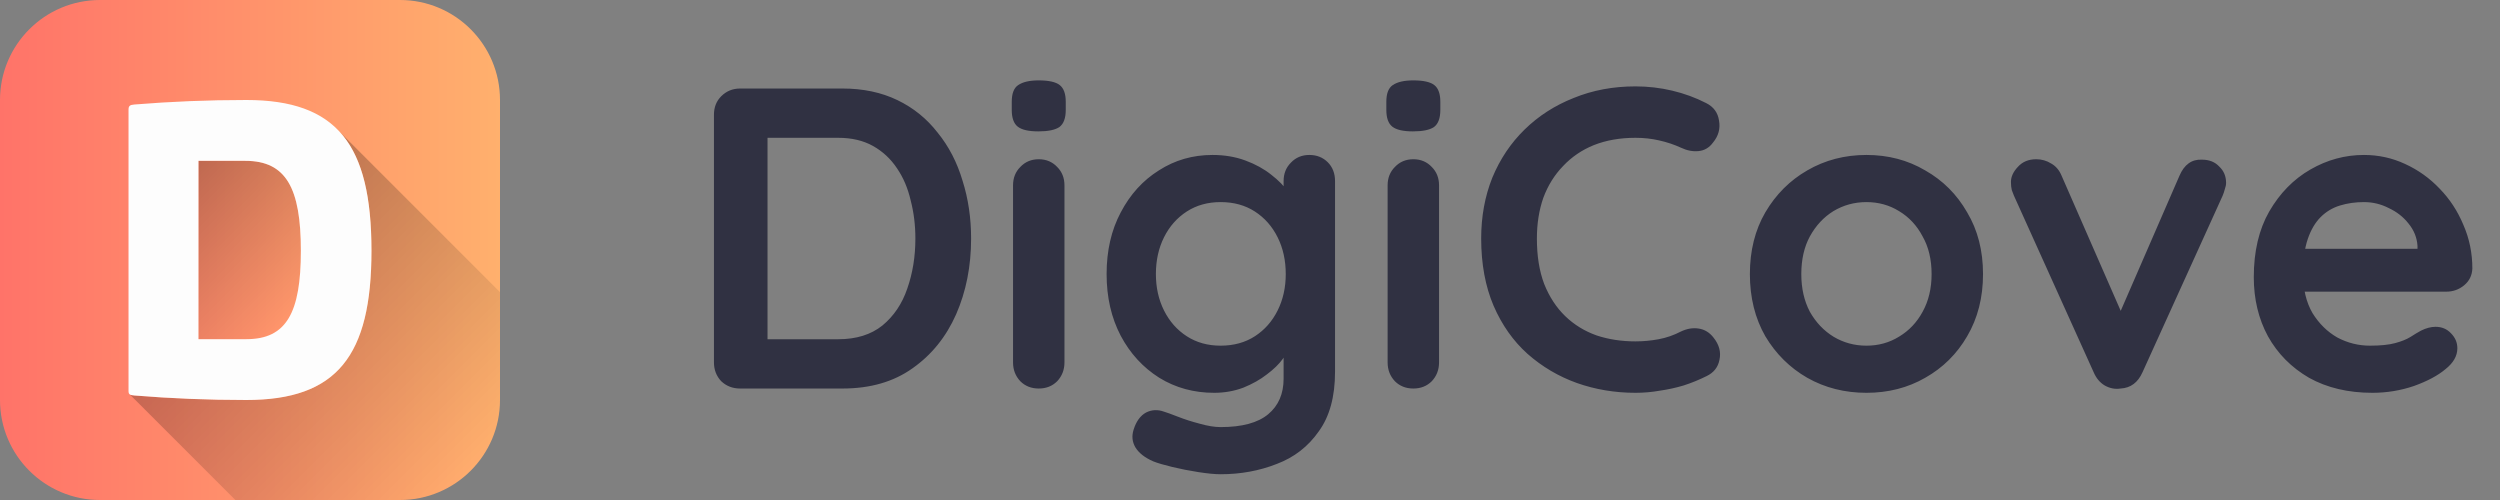
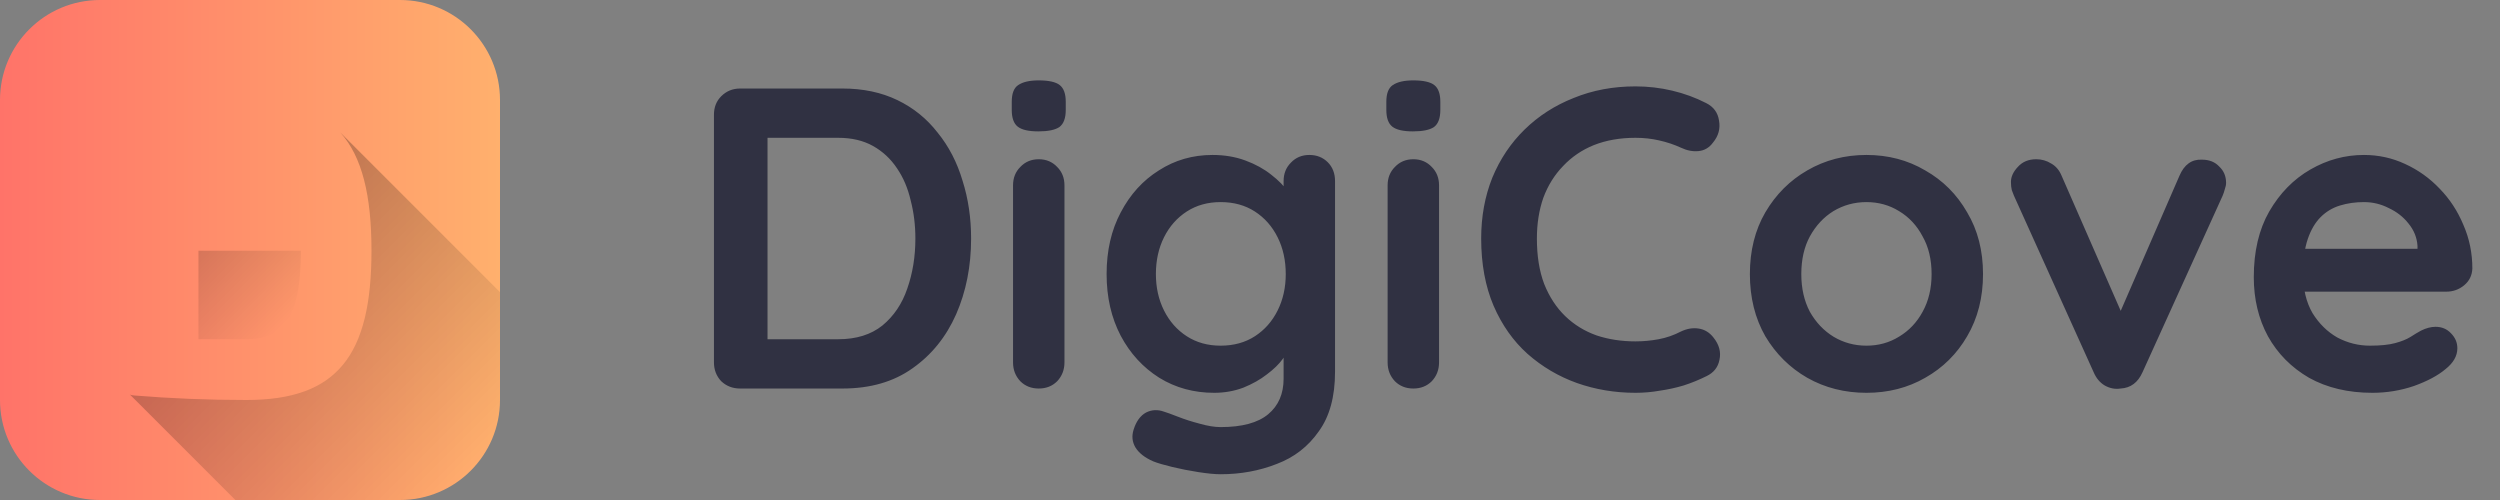
<svg xmlns="http://www.w3.org/2000/svg" width="210" height="42" viewBox="0 0 210 42" fill="none">
  <rect x="0" y="0" width="210" height="42" fill="#808080" stroke="none" />
  <path d="M70.772 7.436C72.501 7.436 74.037 7.76 75.38 8.408C76.725 9.056 77.853 9.968 78.764 11.144C79.701 12.296 80.397 13.64 80.853 15.176C81.332 16.688 81.573 18.308 81.573 20.036C81.573 22.364 81.153 24.488 80.312 26.408C79.472 28.304 78.249 29.816 76.641 30.944C75.056 32.072 73.1 32.636 70.772 32.636H62.169C61.544 32.636 61.017 32.432 60.584 32.024C60.176 31.592 59.972 31.064 59.972 30.44V9.632C59.972 9.008 60.176 8.492 60.584 8.084C61.017 7.652 61.544 7.436 62.169 7.436H70.772ZM70.412 28.496C71.924 28.496 73.16 28.112 74.121 27.344C75.081 26.552 75.776 25.52 76.209 24.248C76.665 22.952 76.892 21.548 76.892 20.036C76.892 18.908 76.76 17.84 76.496 16.832C76.257 15.8 75.873 14.9 75.344 14.132C74.817 13.34 74.144 12.716 73.329 12.26C72.513 11.804 71.54 11.576 70.412 11.576H64.112L64.472 11.252V28.892L64.257 28.496H70.412ZM89.415 30.44C89.415 31.064 89.211 31.592 88.803 32.024C88.395 32.432 87.879 32.636 87.255 32.636C86.631 32.636 86.115 32.432 85.707 32.024C85.299 31.592 85.095 31.064 85.095 30.44V15.572C85.095 14.948 85.299 14.432 85.707 14.024C86.115 13.592 86.631 13.376 87.255 13.376C87.879 13.376 88.395 13.592 88.803 14.024C89.211 14.432 89.415 14.948 89.415 15.572V30.44ZM87.219 11.036C86.403 11.036 85.827 10.904 85.491 10.64C85.155 10.376 84.987 9.908 84.987 9.236V8.552C84.987 7.856 85.167 7.388 85.527 7.148C85.911 6.884 86.487 6.752 87.255 6.752C88.095 6.752 88.683 6.884 89.019 7.148C89.355 7.412 89.523 7.88 89.523 8.552V9.236C89.523 9.932 89.343 10.412 88.983 10.676C88.623 10.916 88.035 11.036 87.219 11.036ZM101.847 13.016C102.855 13.016 103.779 13.172 104.619 13.484C105.459 13.796 106.179 14.192 106.779 14.672C107.403 15.152 107.883 15.644 108.219 16.148C108.579 16.628 108.759 17.036 108.759 17.372L107.823 17.84V15.212C107.823 14.588 108.027 14.072 108.435 13.664C108.843 13.232 109.359 13.016 109.983 13.016C110.607 13.016 111.123 13.22 111.531 13.628C111.939 14.036 112.143 14.564 112.143 15.212V31.232C112.143 33.32 111.687 34.988 110.775 36.236C109.887 37.508 108.711 38.42 107.247 38.972C105.783 39.548 104.211 39.836 102.531 39.836C102.051 39.836 101.427 39.776 100.659 39.656C99.891 39.536 99.159 39.392 98.463 39.224C97.767 39.056 97.239 38.9 96.879 38.756C96.159 38.444 95.655 38.048 95.367 37.568C95.103 37.112 95.055 36.62 95.223 36.092C95.439 35.396 95.787 34.916 96.267 34.652C96.747 34.412 97.251 34.388 97.779 34.58C98.019 34.652 98.415 34.796 98.967 35.012C99.519 35.228 100.119 35.42 100.767 35.588C101.439 35.78 102.027 35.876 102.531 35.876C104.331 35.876 105.663 35.516 106.527 34.796C107.391 34.076 107.823 33.08 107.823 31.808V28.676L108.255 29C108.255 29.312 108.087 29.696 107.751 30.152C107.439 30.584 106.995 31.016 106.419 31.448C105.867 31.88 105.207 32.252 104.439 32.564C103.671 32.852 102.855 32.996 101.991 32.996C100.287 32.996 98.751 32.576 97.383 31.736C96.015 30.872 94.935 29.696 94.143 28.208C93.351 26.696 92.955 24.968 92.955 23.024C92.955 21.056 93.351 19.328 94.143 17.84C94.935 16.328 96.003 15.152 97.347 14.312C98.691 13.448 100.191 13.016 101.847 13.016ZM102.531 16.976C101.451 16.976 100.503 17.24 99.687 17.768C98.871 18.296 98.235 19.016 97.779 19.928C97.323 20.84 97.095 21.872 97.095 23.024C97.095 24.152 97.323 25.172 97.779 26.084C98.235 26.996 98.871 27.716 99.687 28.244C100.503 28.772 101.451 29.036 102.531 29.036C103.635 29.036 104.595 28.772 105.411 28.244C106.227 27.716 106.863 26.996 107.319 26.084C107.775 25.172 108.003 24.152 108.003 23.024C108.003 21.872 107.775 20.84 107.319 19.928C106.863 19.016 106.227 18.296 105.411 17.768C104.595 17.24 103.635 16.976 102.531 16.976ZM120.88 30.44C120.88 31.064 120.676 31.592 120.268 32.024C119.86 32.432 119.344 32.636 118.72 32.636C118.096 32.636 117.58 32.432 117.172 32.024C116.764 31.592 116.56 31.064 116.56 30.44V15.572C116.56 14.948 116.764 14.432 117.172 14.024C117.58 13.592 118.096 13.376 118.72 13.376C119.344 13.376 119.86 13.592 120.268 14.024C120.676 14.432 120.88 14.948 120.88 15.572V30.44ZM118.684 11.036C117.868 11.036 117.292 10.904 116.956 10.64C116.62 10.376 116.452 9.908 116.452 9.236V8.552C116.452 7.856 116.632 7.388 116.992 7.148C117.376 6.884 117.952 6.752 118.72 6.752C119.56 6.752 120.148 6.884 120.484 7.148C120.82 7.412 120.988 7.88 120.988 8.552V9.236C120.988 9.932 120.808 10.412 120.448 10.676C120.088 10.916 119.5 11.036 118.684 11.036ZM143.319 8.66C143.943 8.972 144.303 9.464 144.399 10.136C144.519 10.808 144.351 11.42 143.895 11.972C143.583 12.404 143.175 12.644 142.671 12.692C142.191 12.74 141.699 12.644 141.195 12.404C140.619 12.14 140.007 11.936 139.359 11.792C138.735 11.648 138.075 11.576 137.379 11.576C136.083 11.576 134.919 11.78 133.887 12.188C132.879 12.596 132.015 13.184 131.295 13.952C130.575 14.696 130.023 15.584 129.639 16.616C129.279 17.648 129.099 18.788 129.099 20.036C129.099 21.5 129.303 22.772 129.711 23.852C130.143 24.932 130.731 25.832 131.475 26.552C132.219 27.272 133.095 27.812 134.103 28.172C135.111 28.508 136.203 28.676 137.379 28.676C138.027 28.676 138.675 28.616 139.323 28.496C139.971 28.376 140.595 28.16 141.195 27.848C141.699 27.608 142.191 27.524 142.671 27.596C143.175 27.668 143.595 27.92 143.931 28.352C144.411 28.952 144.579 29.576 144.435 30.224C144.315 30.848 143.955 31.304 143.355 31.592C142.731 31.904 142.083 32.168 141.411 32.384C140.763 32.576 140.103 32.72 139.431 32.816C138.759 32.936 138.075 32.996 137.379 32.996C135.651 32.996 134.007 32.72 132.447 32.168C130.911 31.616 129.531 30.8 128.307 29.72C127.107 28.64 126.159 27.296 125.463 25.688C124.767 24.056 124.419 22.172 124.419 20.036C124.419 18.188 124.731 16.484 125.355 14.924C126.003 13.364 126.903 12.02 128.055 10.892C129.231 9.74 130.611 8.852 132.195 8.228C133.779 7.58 135.507 7.256 137.379 7.256C138.435 7.256 139.467 7.376 140.475 7.616C141.483 7.856 142.431 8.204 143.319 8.66ZM166.574 23.024C166.574 24.992 166.13 26.732 165.242 28.244C164.378 29.732 163.202 30.896 161.714 31.736C160.25 32.576 158.606 32.996 156.782 32.996C154.958 32.996 153.302 32.576 151.814 31.736C150.35 30.896 149.174 29.732 148.286 28.244C147.422 26.732 146.99 24.992 146.99 23.024C146.99 21.056 147.422 19.328 148.286 17.84C149.174 16.328 150.35 15.152 151.814 14.312C153.302 13.448 154.958 13.016 156.782 13.016C158.606 13.016 160.25 13.448 161.714 14.312C163.202 15.152 164.378 16.328 165.242 17.84C166.13 19.328 166.574 21.056 166.574 23.024ZM162.254 23.024C162.254 21.8 162.002 20.744 161.498 19.856C161.018 18.944 160.358 18.236 159.518 17.732C158.702 17.228 157.79 16.976 156.782 16.976C155.774 16.976 154.85 17.228 154.01 17.732C153.194 18.236 152.534 18.944 152.03 19.856C151.55 20.744 151.31 21.8 151.31 23.024C151.31 24.224 151.55 25.28 152.03 26.192C152.534 27.08 153.194 27.776 154.01 28.28C154.85 28.784 155.774 29.036 156.782 29.036C157.79 29.036 158.702 28.784 159.518 28.28C160.358 27.776 161.018 27.08 161.498 26.192C162.002 25.28 162.254 24.224 162.254 23.024ZM171.043 13.376C171.499 13.376 171.919 13.496 172.303 13.736C172.687 13.952 172.975 14.288 173.167 14.744L178.459 26.84L177.667 27.2L183.067 14.78C183.475 13.82 184.111 13.364 184.975 13.412C185.575 13.412 186.055 13.604 186.415 13.988C186.799 14.348 186.991 14.804 186.991 15.356C186.991 15.524 186.955 15.704 186.883 15.896C186.835 16.088 186.775 16.268 186.703 16.436L179.971 31.268C179.587 32.132 178.975 32.588 178.135 32.636C177.679 32.708 177.235 32.624 176.803 32.384C176.395 32.144 176.083 31.772 175.867 31.268L169.171 16.436C169.123 16.316 169.063 16.16 168.991 15.968C168.943 15.776 168.919 15.548 168.919 15.284C168.919 14.852 169.111 14.432 169.495 14.024C169.879 13.592 170.395 13.376 171.043 13.376ZM199.29 32.996C197.25 32.996 195.474 32.576 193.962 31.736C192.474 30.872 191.322 29.708 190.506 28.244C189.714 26.78 189.318 25.124 189.318 23.276C189.318 21.116 189.75 19.28 190.614 17.768C191.502 16.232 192.654 15.056 194.07 14.24C195.486 13.424 196.986 13.016 198.57 13.016C199.794 13.016 200.946 13.268 202.026 13.772C203.13 14.276 204.102 14.972 204.942 15.86C205.782 16.724 206.442 17.732 206.922 18.884C207.426 20.036 207.678 21.26 207.678 22.556C207.654 23.132 207.426 23.6 206.994 23.96C206.562 24.32 206.058 24.5 205.482 24.5H191.73L190.65 20.9H203.862L203.07 21.62V20.648C203.022 19.952 202.77 19.328 202.314 18.776C201.882 18.224 201.33 17.792 200.658 17.48C200.01 17.144 199.314 16.976 198.57 16.976C197.85 16.976 197.178 17.072 196.554 17.264C195.93 17.456 195.39 17.78 194.934 18.236C194.478 18.692 194.118 19.304 193.854 20.072C193.59 20.84 193.458 21.812 193.458 22.988C193.458 24.284 193.722 25.388 194.25 26.3C194.802 27.188 195.498 27.872 196.338 28.352C197.202 28.808 198.114 29.036 199.074 29.036C199.962 29.036 200.67 28.964 201.198 28.82C201.726 28.676 202.146 28.508 202.458 28.316C202.794 28.1 203.094 27.92 203.358 27.776C203.79 27.56 204.198 27.452 204.582 27.452C205.11 27.452 205.542 27.632 205.878 27.992C206.238 28.352 206.418 28.772 206.418 29.252C206.418 29.9 206.082 30.488 205.41 31.016C204.786 31.544 203.91 32.012 202.782 32.42C201.654 32.804 200.49 32.996 199.29 32.996Z" fill="#303142" />
  <path d="M33.6 0H8.4C3.761 0 0 3.761 0 8.4V33.6C0 38.239 3.761 42 8.4 42H33.6C38.239 42 42 38.239 42 33.6V8.4C42 3.761 38.239 0 33.6 0Z" fill="url(#paint0_linear_14_7467)" />
-   <path d="M25.271 21.064C25.271 15.795 24.032 13.51 20.605 13.51H16.67V28.49H20.702C24.064 28.49 25.271 26.268 25.271 21.064Z" fill="url(#paint1_linear_14_7467)" />
+   <path d="M25.271 21.064H16.67V28.49H20.702C24.064 28.49 25.271 26.268 25.271 21.064Z" fill="url(#paint1_linear_14_7467)" />
  <path d="M42.001 24.544V33.6C42.001 35.828 41.116 37.965 39.541 39.54C37.966 41.115 35.829 42 33.601 42H19.771L10.9 33.13C10.973 33.181 11.089 33.204 11.273 33.22C14.381 33.472 17.462 33.6 20.7 33.6C28.317 33.6 31.205 29.887 31.205 21.064C31.205 16.411 30.419 13.168 28.586 11.128L42.001 24.544Z" fill="url(#paint2_linear_14_7467)" />
-   <path d="M31.203 21.064C31.203 29.884 28.315 33.6 20.698 33.6C17.46 33.6 14.382 33.473 11.271 33.219C10.891 33.188 10.796 33.124 10.796 32.838V9.225C10.796 8.908 10.891 8.812 11.271 8.78C14.379 8.528 17.46 8.4 20.698 8.4C28.315 8.4 31.203 12.145 31.203 21.064ZM16.671 13.51V28.49H20.703C24.063 28.49 25.273 26.268 25.273 21.064C25.273 15.795 24.035 13.51 20.608 13.51H16.671Z" fill="#FDFDFD" />
  <defs>
    <linearGradient id="paint0_linear_14_7467" x1="0" y1="0" x2="42" y2="0" gradientUnits="userSpaceOnUse">
      <stop stop-color="#FF7369" />
      <stop offset="1" stop-color="#FFB06D" />
    </linearGradient>
    <linearGradient id="paint1_linear_14_7467" x1="14.404" y1="15.775" x2="24.884" y2="26.255" gradientUnits="userSpaceOnUse">
      <stop stop-opacity="0.25" />
      <stop offset="1" stop-opacity="0" />
    </linearGradient>
    <linearGradient id="paint2_linear_14_7467" x1="18.664" y1="21.05" x2="38.347" y2="40.733" gradientUnits="userSpaceOnUse">
      <stop stop-opacity="0.25" />
      <stop offset="1" stop-opacity="0" />
    </linearGradient>
  </defs>
</svg>